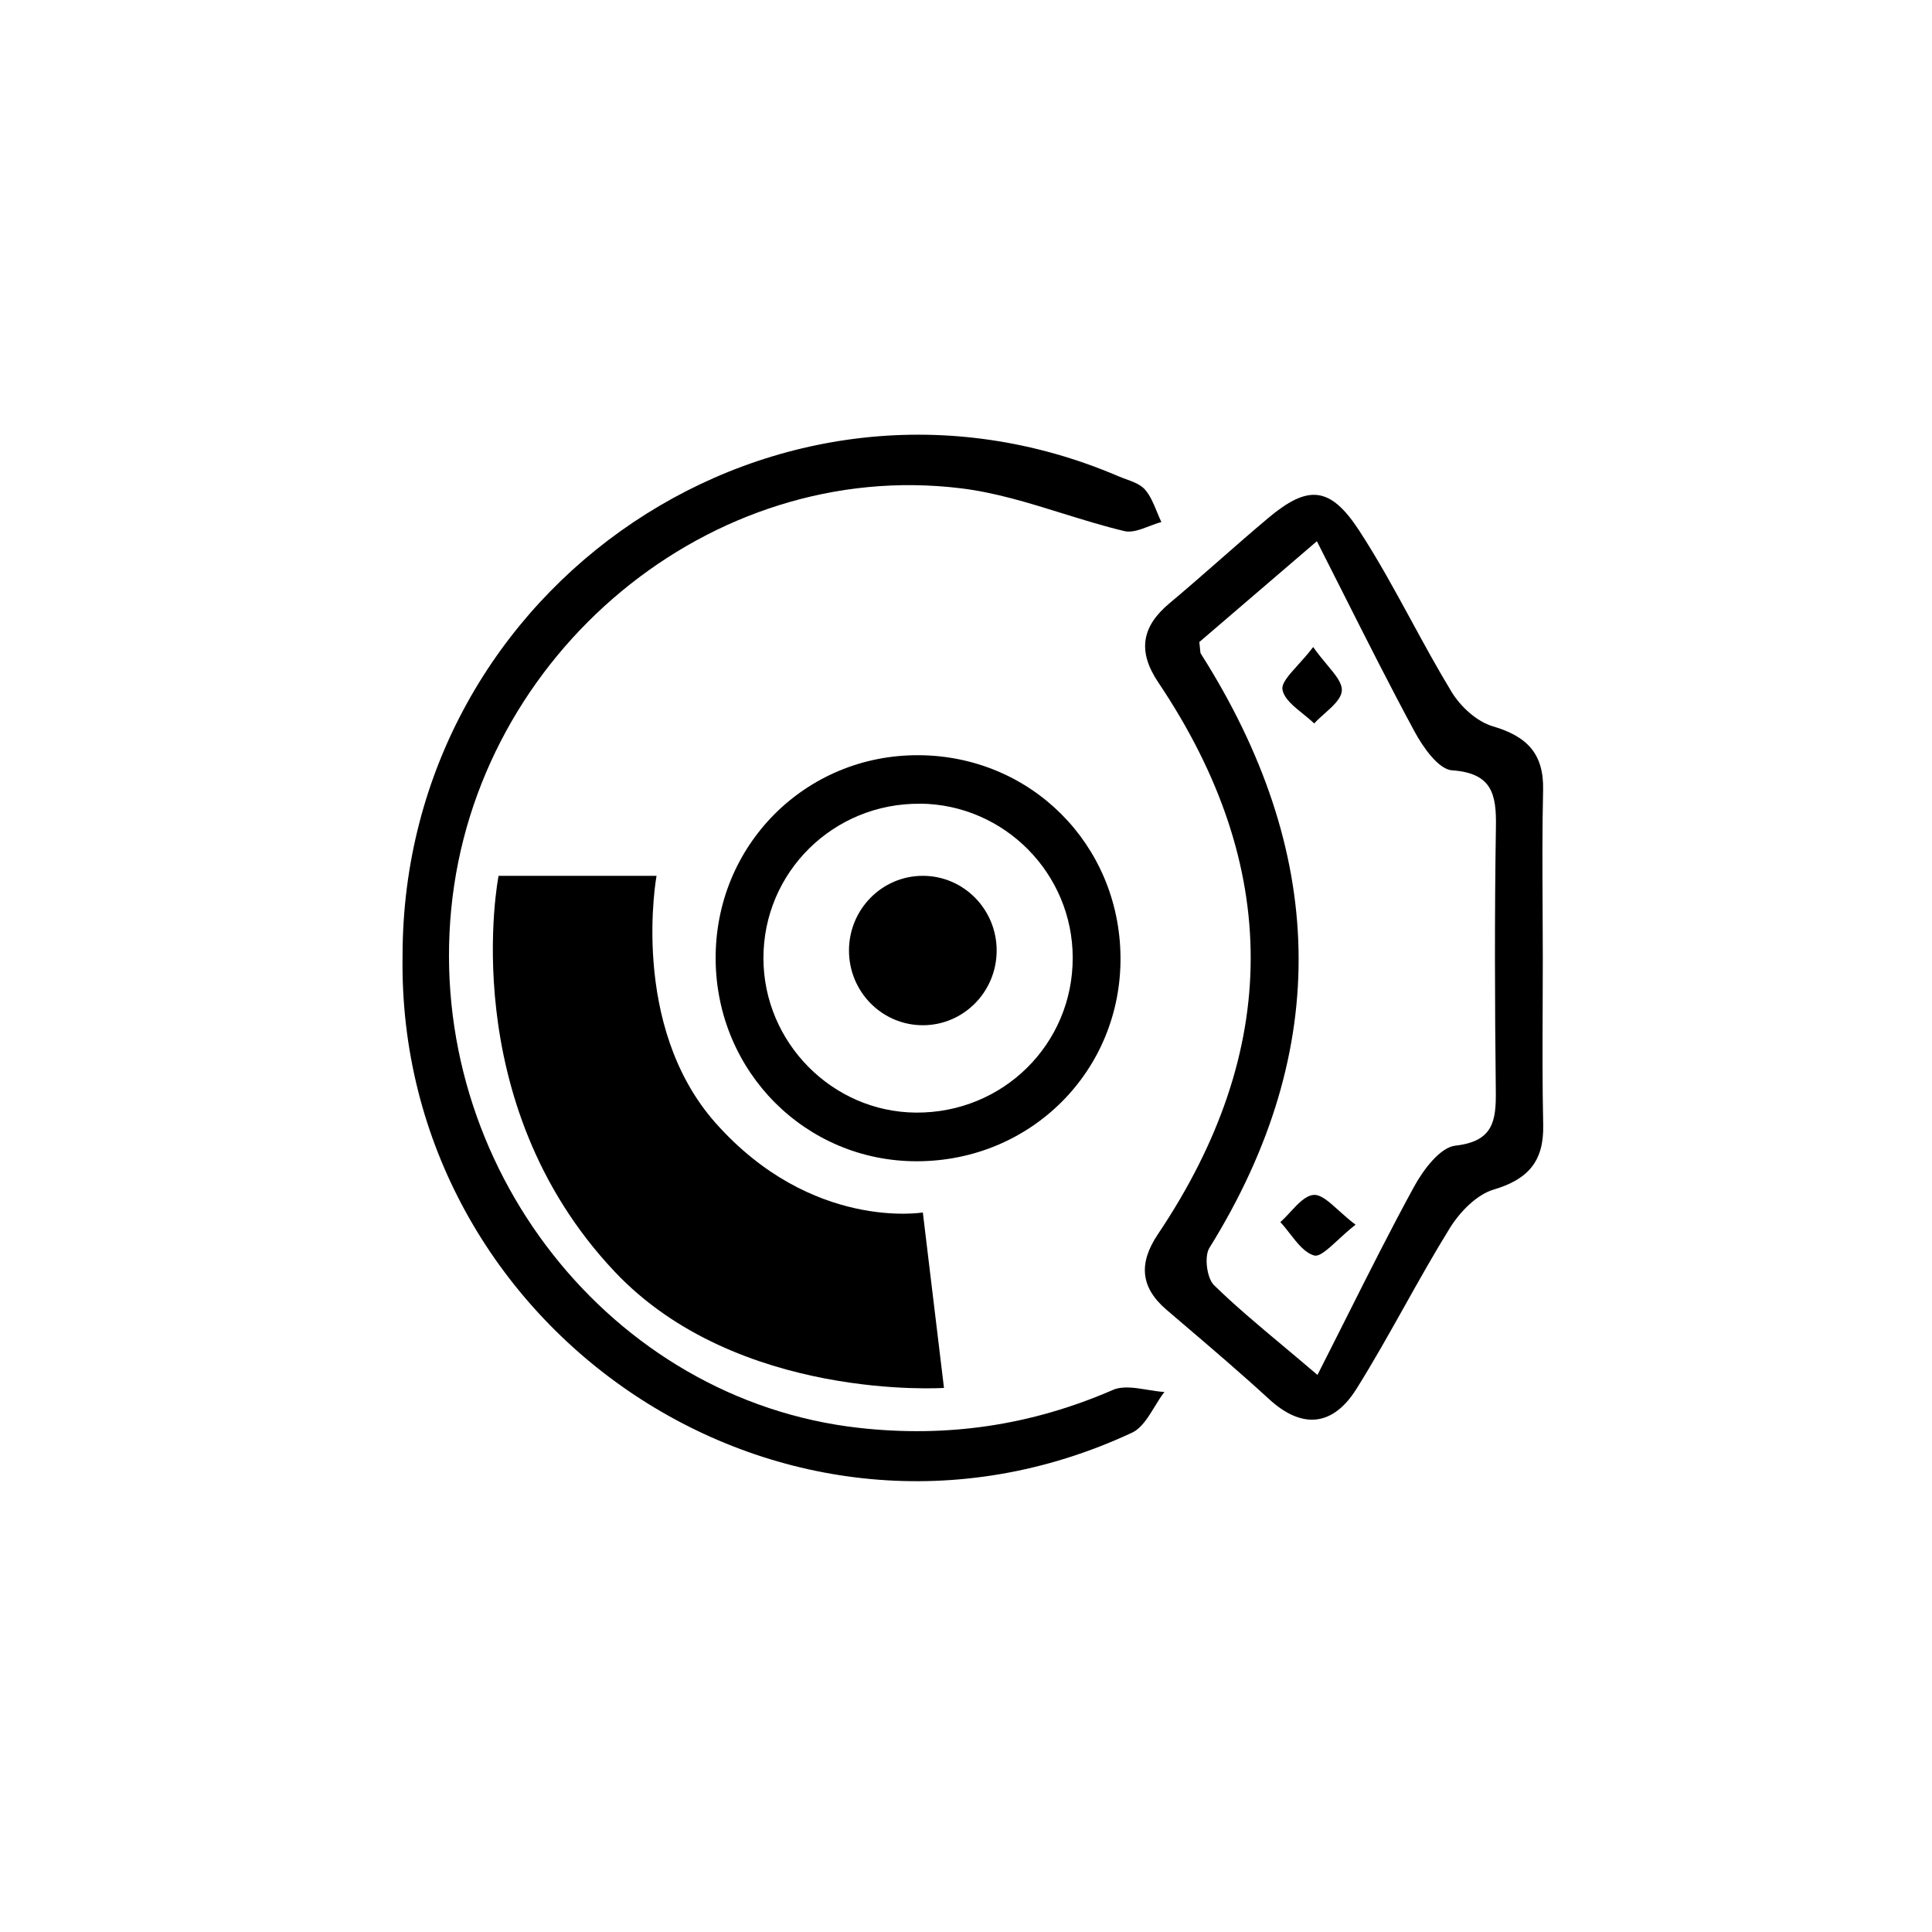
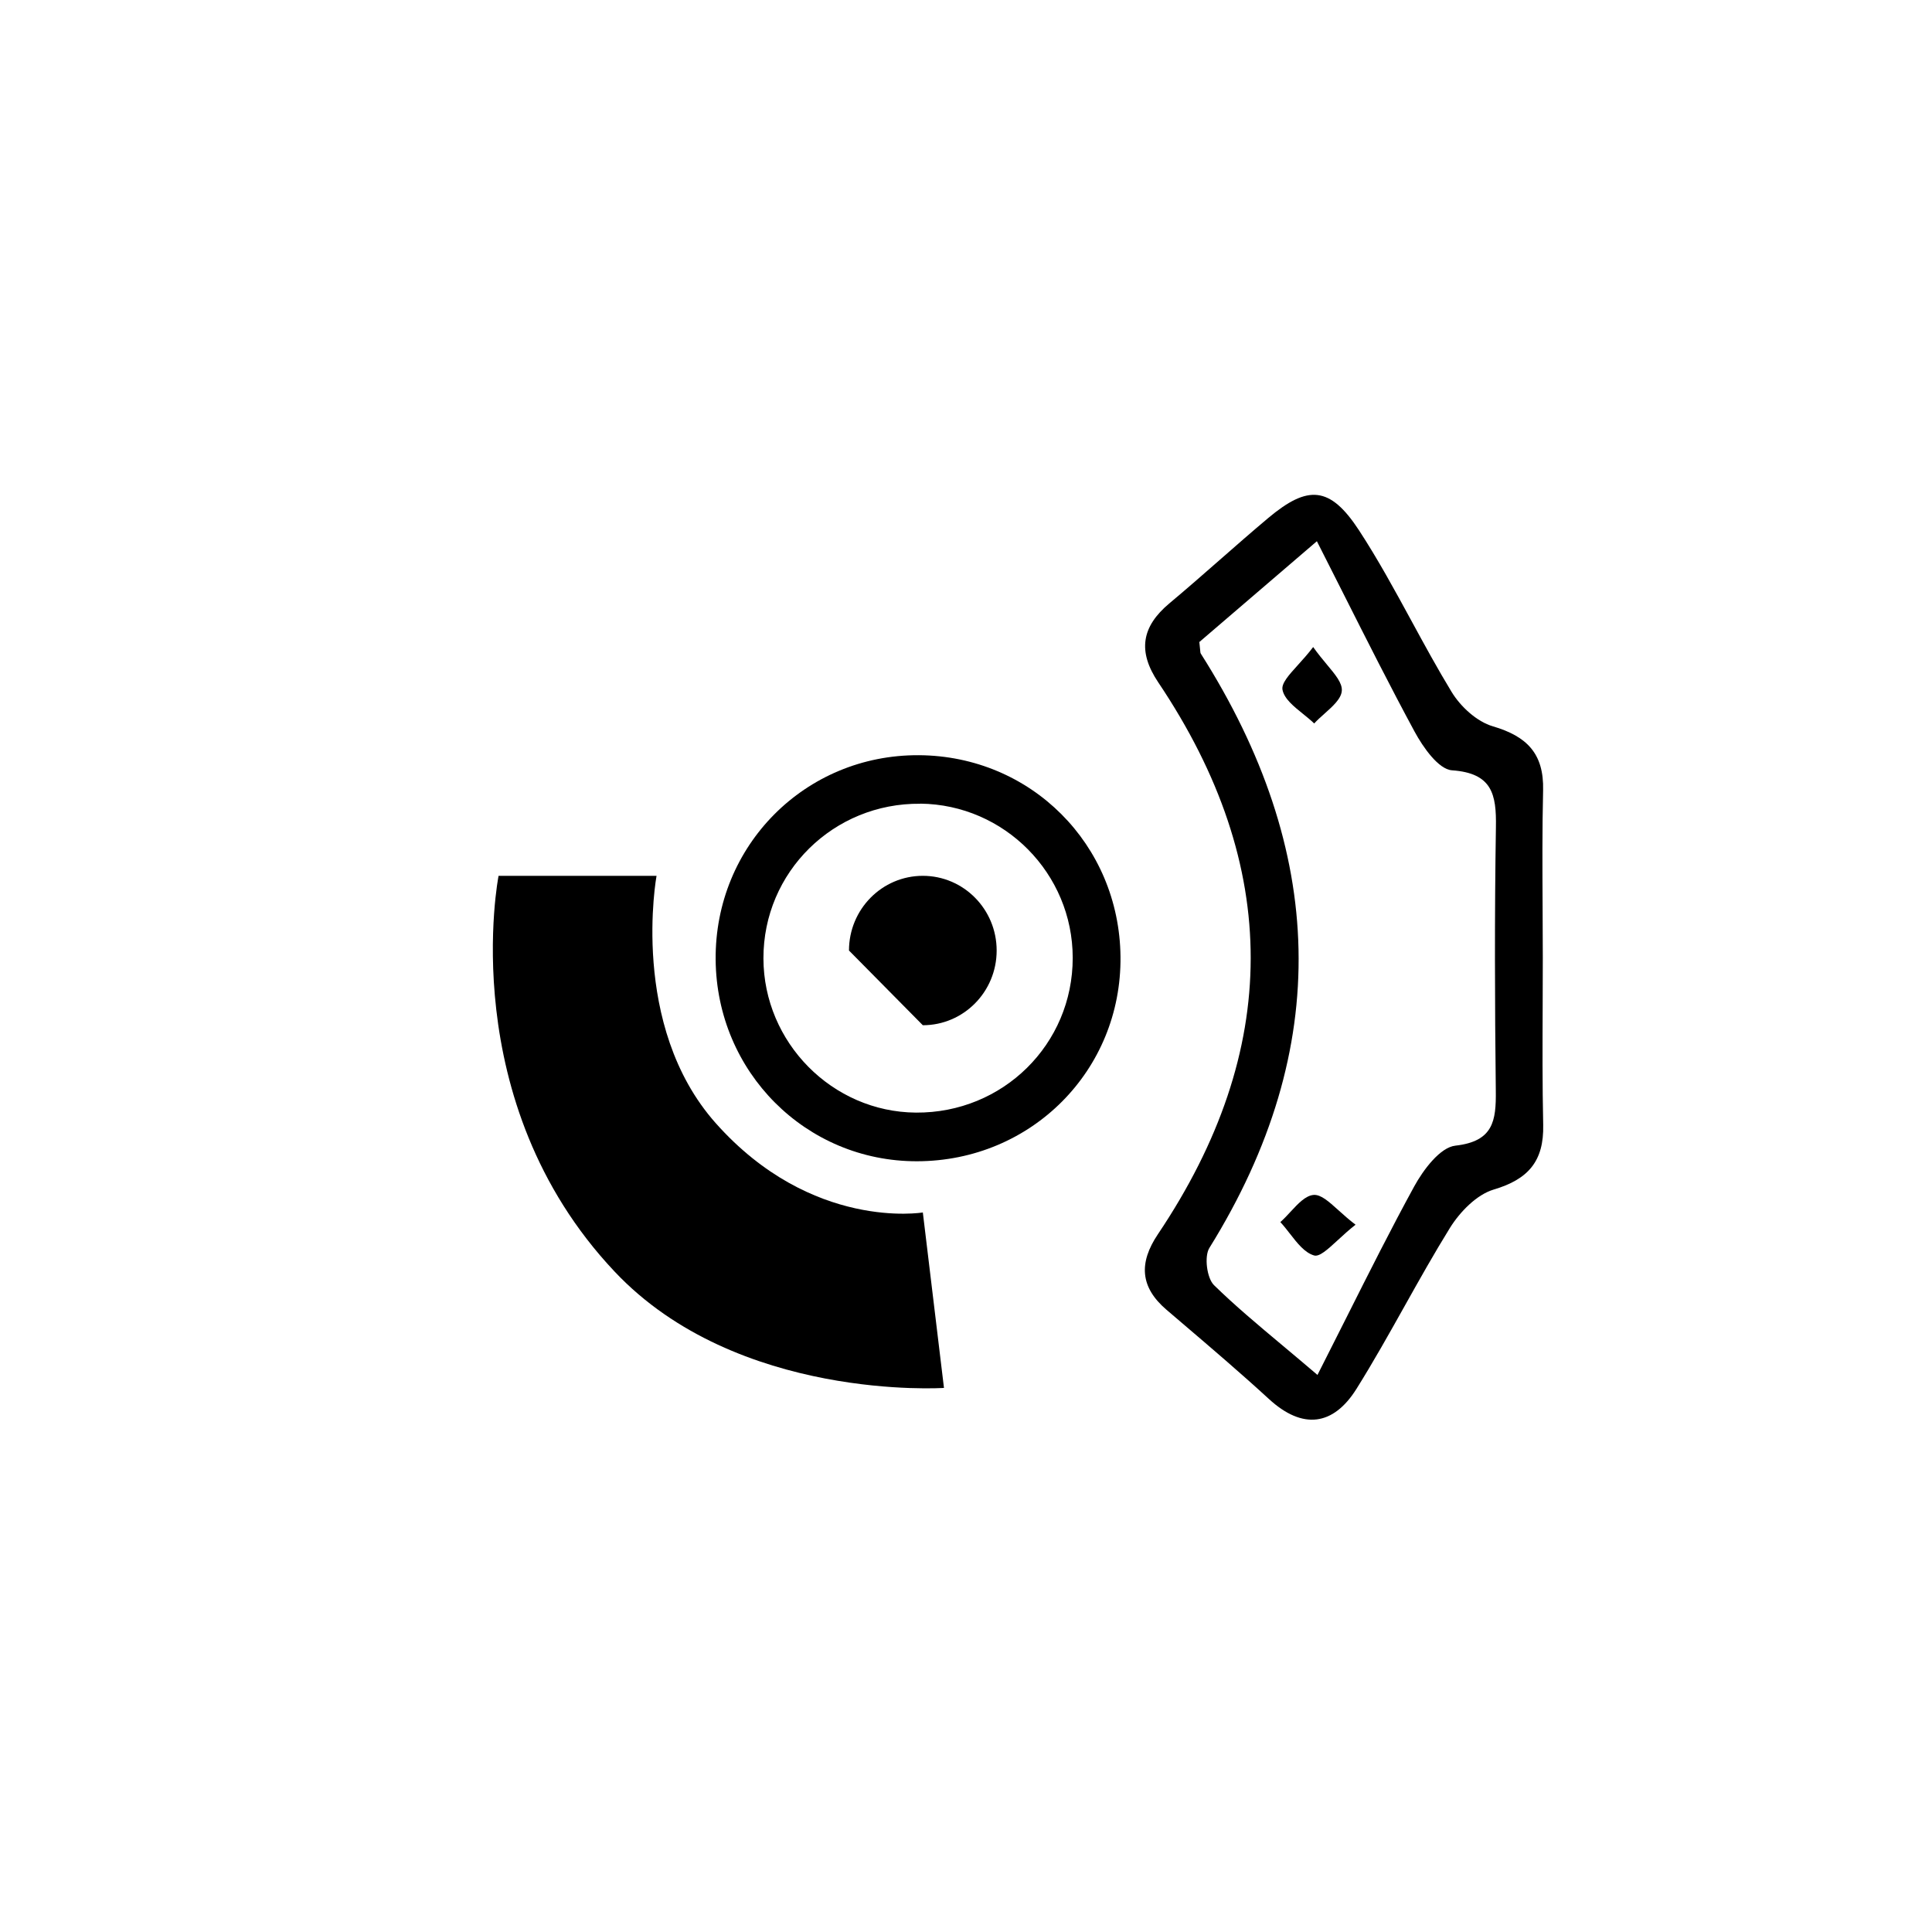
<svg xmlns="http://www.w3.org/2000/svg" width="120" height="120" viewBox="0 0 120 120" fill="none">
-   <path d="M25.004 59.373C25.004 36.273 48.42 20.57 69.466 29.58C69.616 29.645 69.775 29.702 69.934 29.761C70.382 29.924 70.835 30.089 71.115 30.405C71.448 30.786 71.652 31.284 71.856 31.782C71.946 32 72.035 32.217 72.135 32.426C71.889 32.49 71.635 32.587 71.381 32.684C70.84 32.891 70.299 33.098 69.833 32.986C68.539 32.678 67.26 32.28 65.981 31.883C63.894 31.234 61.811 30.587 59.677 30.329C44.139 28.428 29.572 40.573 28.028 56.451C26.473 72.405 37.96 86.962 53.342 88.687C58.843 89.304 64.046 88.536 69.123 86.332C69.728 86.069 70.502 86.196 71.274 86.322C71.629 86.38 71.984 86.438 72.322 86.458C72.109 86.734 71.915 87.052 71.721 87.369C71.309 88.043 70.898 88.715 70.306 88.989C48.794 99.025 24.643 82.655 25.004 59.373Z" fill="black" />
  <path d="M84.196 76.069C83.797 75.767 83.448 75.453 83.135 75.171C82.522 74.619 82.045 74.189 81.596 74.219C81.095 74.254 80.623 74.762 80.151 75.272C79.943 75.497 79.735 75.721 79.524 75.906C79.729 76.125 79.925 76.377 80.121 76.629C80.578 77.217 81.035 77.805 81.615 77.977C81.951 78.077 82.451 77.617 83.093 77.027C83.424 76.722 83.793 76.383 84.196 76.069Z" fill="black" />
  <path d="M82.416 41.276C82.147 40.953 81.849 40.595 81.564 40.189C81.251 40.601 80.917 40.971 80.616 41.304C80.036 41.945 79.582 42.448 79.659 42.846C79.769 43.403 80.349 43.871 80.927 44.337C81.172 44.535 81.417 44.732 81.626 44.936C81.811 44.733 82.036 44.533 82.261 44.332C82.786 43.864 83.313 43.394 83.343 42.896C83.372 42.422 82.952 41.918 82.416 41.276Z" fill="black" />
  <path fill-rule="evenodd" clip-rule="evenodd" d="M95.826 59.486C95.826 60.475 95.822 61.465 95.818 62.455C95.808 64.927 95.797 67.4 95.851 69.868C95.901 72.122 94.924 73.249 92.777 73.885C91.719 74.2 90.686 75.264 90.064 76.258C89.074 77.856 88.153 79.499 87.233 81.141C86.268 82.864 85.303 84.587 84.258 86.257C82.82 88.555 80.916 88.825 78.813 86.892C77.059 85.283 75.248 83.737 73.439 82.194C73.11 81.913 72.781 81.632 72.453 81.352C70.804 79.942 70.73 78.431 71.918 76.662C79.585 65.247 79.616 53.807 71.943 42.386C70.649 40.459 70.898 38.923 72.64 37.469C73.696 36.586 74.732 35.678 75.767 34.771C76.768 33.893 77.769 33.016 78.788 32.161C81.227 30.122 82.603 30.172 84.413 32.942C85.596 34.754 86.632 36.659 87.669 38.565C88.477 40.05 89.286 41.536 90.163 42.978C90.717 43.891 91.731 44.823 92.721 45.112C94.824 45.729 95.901 46.793 95.845 49.085C95.788 51.499 95.801 53.913 95.814 56.325C95.82 57.373 95.826 58.42 95.826 59.467V59.486ZM74.494 39.887C74.519 40.093 74.531 40.238 74.54 40.341C74.553 40.496 74.558 40.559 74.588 40.604C82.329 52.8 82.845 65.071 75.117 77.511C74.787 78.04 74.961 79.388 75.403 79.822C76.702 81.092 78.098 82.261 79.712 83.612C80.378 84.171 81.082 84.76 81.831 85.4C82.452 84.18 83.05 82.99 83.635 81.825C85.054 79.001 86.4 76.322 87.836 73.696C88.408 72.651 89.448 71.266 90.394 71.159C92.752 70.894 92.932 69.623 92.907 67.74C92.845 62.288 92.827 56.829 92.914 51.377C92.951 49.318 92.671 48.021 90.188 47.845C89.348 47.788 88.39 46.416 87.861 45.44C86.35 42.643 84.918 39.803 83.421 36.834C82.889 35.779 82.348 34.707 81.794 33.616C78.906 36.09 76.703 37.979 74.482 39.887H74.494Z" fill="black" />
-   <path d="M57.318 63.679C59.851 63.679 61.904 61.602 61.904 59.039C61.904 56.476 59.851 54.399 57.318 54.399C54.785 54.399 52.732 56.476 52.732 59.039C52.732 61.602 54.785 63.679 57.318 63.679Z" fill="black" />
+   <path d="M57.318 63.679C59.851 63.679 61.904 61.602 61.904 59.039C61.904 56.476 59.851 54.399 57.318 54.399C54.785 54.399 52.732 56.476 52.732 59.039Z" fill="black" />
  <path fill-rule="evenodd" clip-rule="evenodd" d="M44.45 59.612C44.512 66.588 50.056 72.141 56.957 72.128C64.064 72.116 69.671 66.475 69.596 59.417C69.521 52.441 64.033 46.951 57.076 46.907C50.013 46.863 44.388 52.523 44.45 59.612ZM47.418 59.53C47.406 54.166 51.774 49.866 57.163 49.922V49.916C62.39 49.973 66.628 54.26 66.628 59.492C66.634 64.863 62.29 69.144 56.889 69.106C51.699 69.069 47.43 64.756 47.418 59.53Z" fill="black" />
  <path d="M40.779 54.399H30.966V54.405C30.966 54.405 28.19 68.395 38.172 78.978C45.788 87.062 58.632 86.206 58.632 86.206L57.319 75.308C57.319 75.308 50.418 76.473 44.45 69.755C39.068 63.692 40.779 54.399 40.779 54.399Z" fill="black" />
</svg>